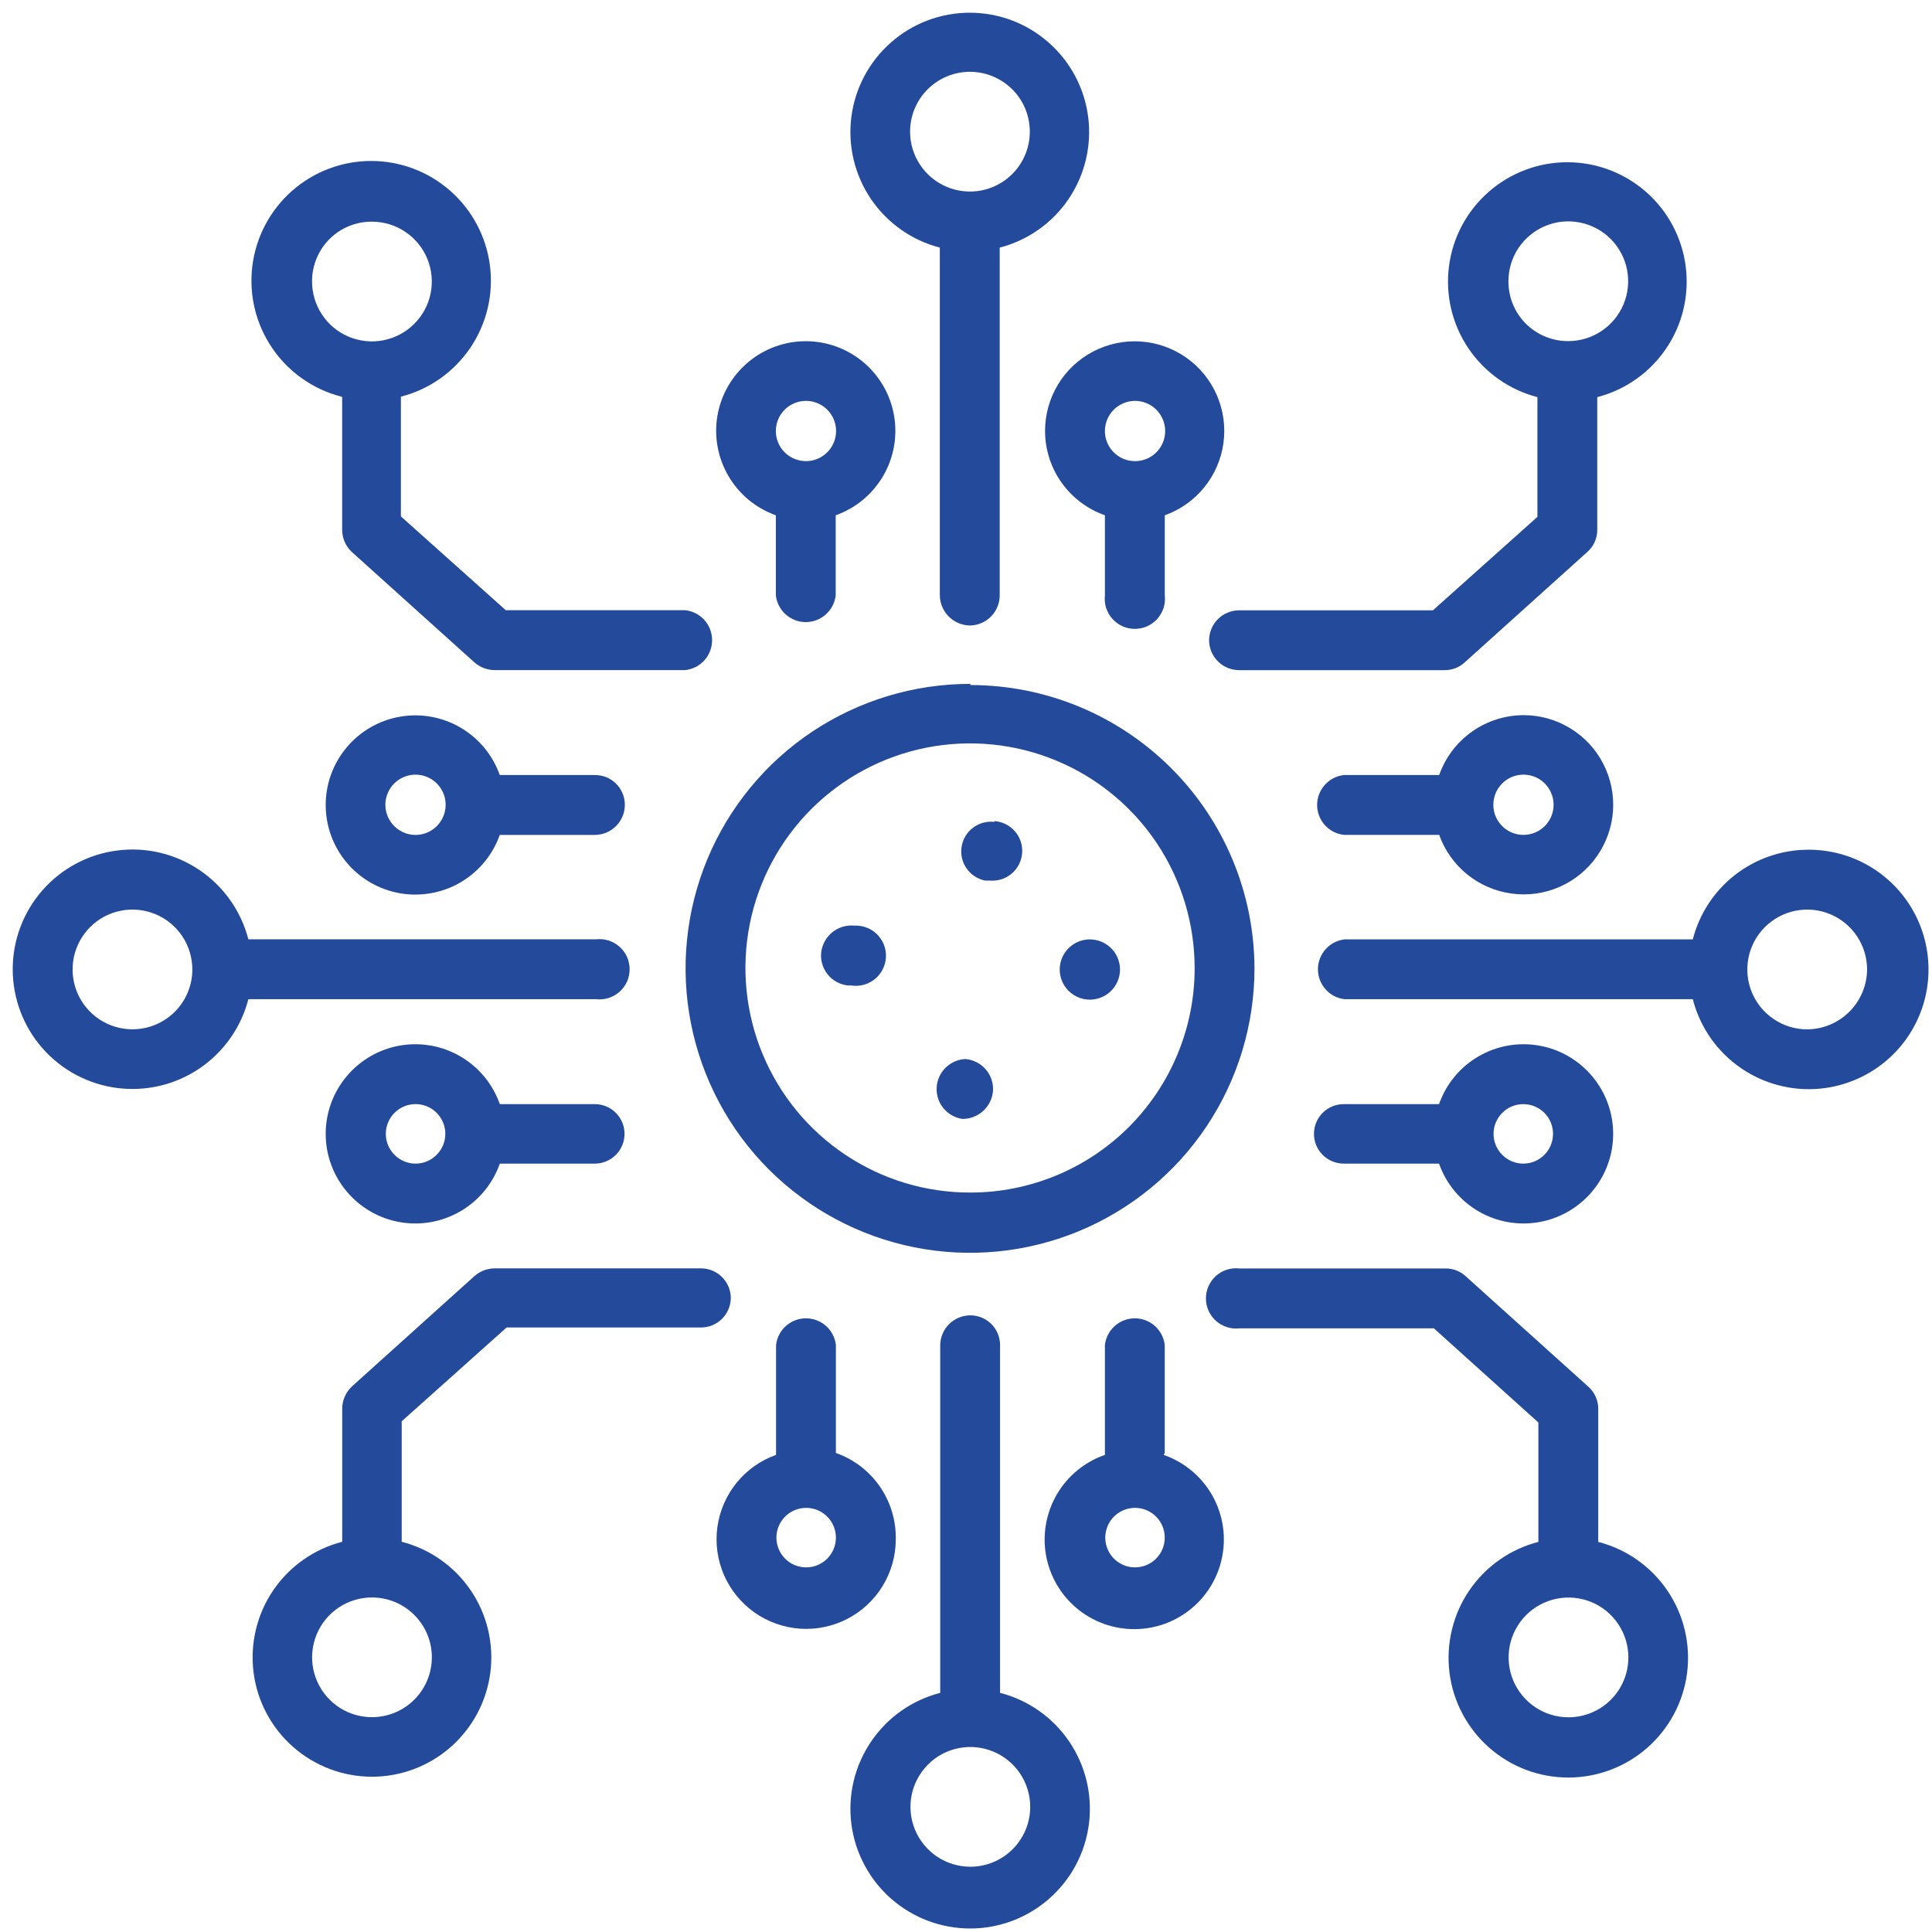
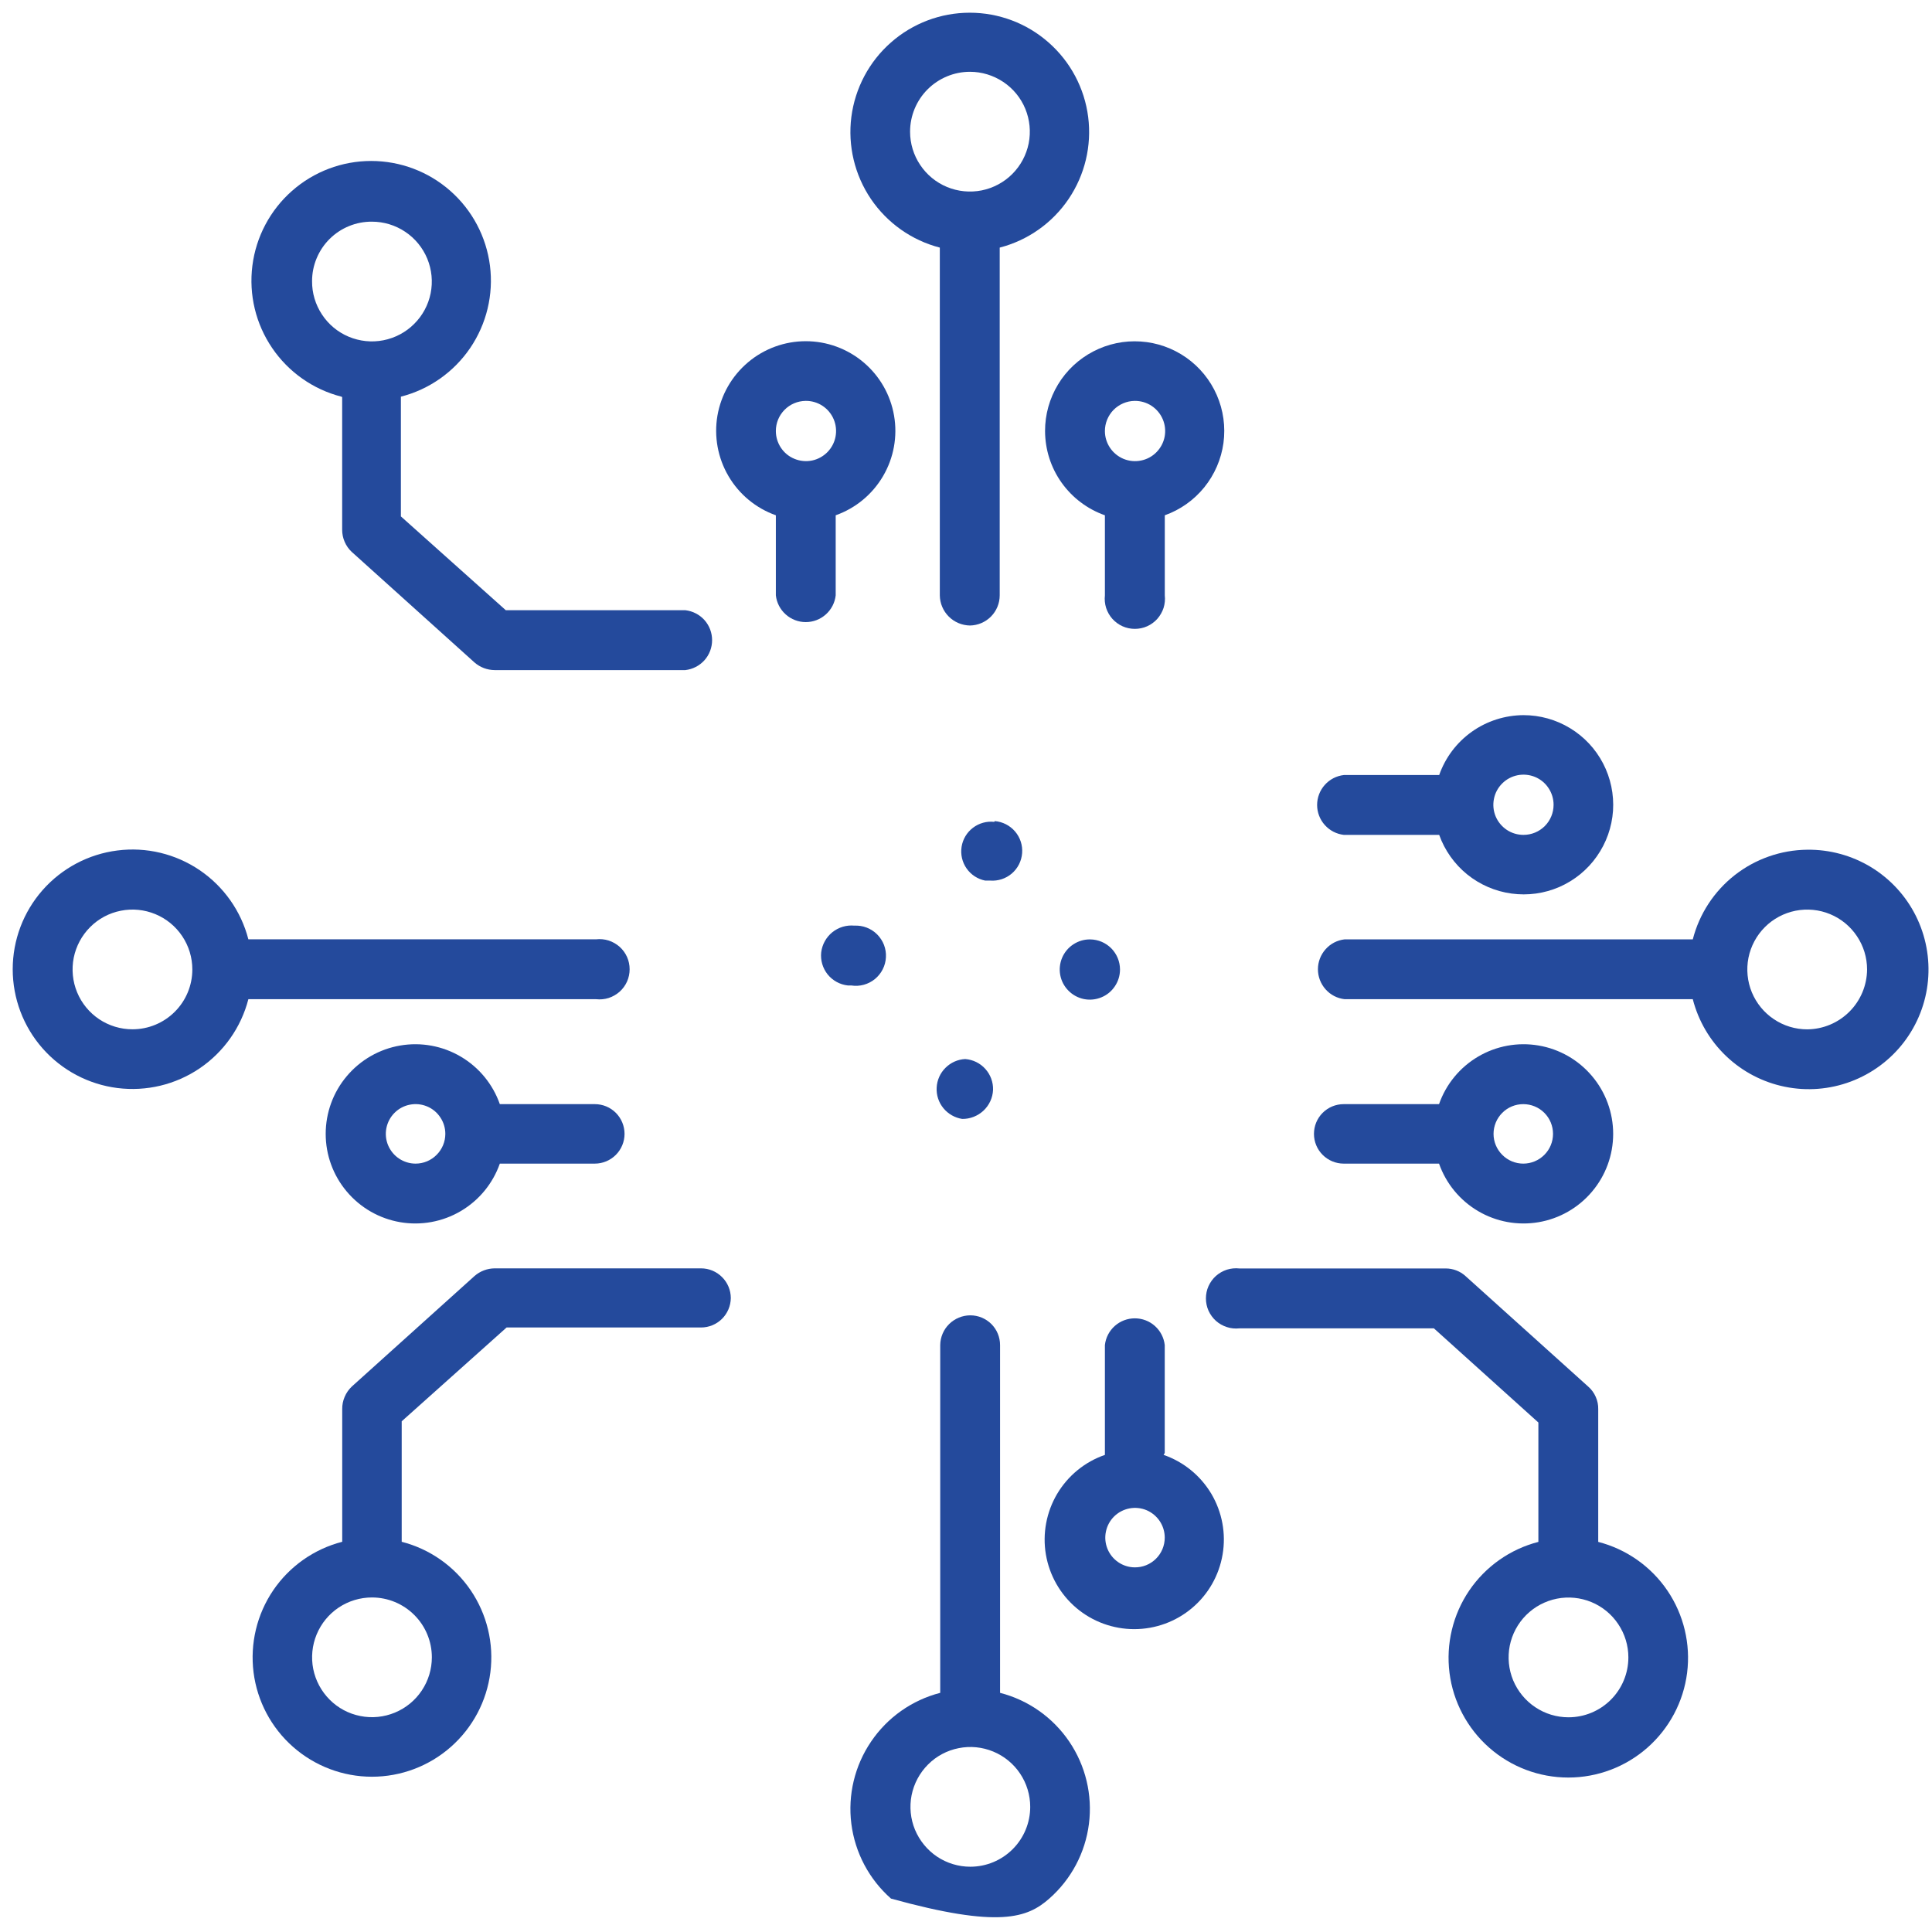
<svg xmlns="http://www.w3.org/2000/svg" width="38" height="38" viewBox="0 0 38 38" fill="none">
-   <path d="M19.087 23.456C18.212 23.458 17.357 23.2 16.63 22.715C15.902 22.23 15.335 21.54 15 20.733C14.664 19.925 14.576 19.036 14.746 18.179C14.917 17.321 15.338 16.533 15.956 15.915C16.574 15.297 17.362 14.876 18.219 14.706C19.077 14.536 19.966 14.624 20.773 14.959C21.581 15.294 22.271 15.861 22.756 16.589C23.24 17.317 23.498 18.172 23.497 19.046C23.497 20.216 23.032 21.337 22.205 22.165C21.378 22.992 20.256 23.456 19.087 23.456ZM19.087 13.451C17.98 13.45 16.898 13.777 15.976 14.39C15.055 15.004 14.337 15.878 13.912 16.9C13.488 17.922 13.376 19.047 13.591 20.133C13.806 21.219 14.338 22.217 15.12 23C15.903 23.783 16.9 24.317 17.985 24.533C19.071 24.75 20.196 24.639 21.219 24.216C22.241 23.793 23.116 23.076 23.731 22.155C24.346 21.235 24.674 20.153 24.674 19.046C24.67 17.567 24.08 16.149 23.032 15.105C21.985 14.06 20.566 13.474 19.087 13.474V13.451Z" fill="#244A9C" />
  <path d="M19.557 16.165C19.407 16.148 19.256 16.19 19.136 16.282C19.016 16.373 18.936 16.508 18.913 16.657C18.89 16.806 18.925 16.958 19.012 17.082C19.098 17.205 19.229 17.291 19.377 17.32H19.474C19.629 17.332 19.783 17.282 19.901 17.181C20.019 17.08 20.092 16.936 20.104 16.78C20.116 16.625 20.066 16.472 19.965 16.354C19.863 16.235 19.719 16.162 19.564 16.15L19.557 16.165Z" fill="#244A9C" />
  <path d="M21.444 18.477C21.326 18.475 21.211 18.509 21.113 18.573C21.014 18.637 20.937 18.729 20.891 18.837C20.845 18.945 20.832 19.065 20.854 19.18C20.876 19.296 20.932 19.402 21.015 19.485C21.097 19.569 21.203 19.626 21.318 19.65C21.433 19.673 21.552 19.662 21.661 19.617C21.77 19.573 21.863 19.497 21.928 19.399C21.994 19.302 22.029 19.187 22.029 19.069C22.029 18.913 21.967 18.764 21.858 18.653C21.748 18.542 21.6 18.479 21.444 18.477Z" fill="#244A9C" />
  <path d="M16.804 18.206C16.649 18.191 16.493 18.238 16.371 18.336C16.25 18.434 16.171 18.576 16.152 18.731C16.135 18.887 16.181 19.043 16.279 19.166C16.378 19.288 16.521 19.366 16.677 19.383H16.744C16.826 19.396 16.91 19.391 16.99 19.369C17.07 19.347 17.144 19.309 17.208 19.257C17.272 19.204 17.325 19.139 17.362 19.065C17.4 18.991 17.421 18.91 17.425 18.828C17.43 18.745 17.416 18.662 17.387 18.585C17.357 18.508 17.311 18.438 17.253 18.379C17.194 18.32 17.124 18.275 17.047 18.245C16.97 18.215 16.887 18.202 16.804 18.206Z" fill="#244A9C" />
  <path d="M18.985 20.83C18.838 20.837 18.7 20.899 18.596 21.003C18.492 21.106 18.43 21.245 18.423 21.392C18.415 21.538 18.462 21.683 18.555 21.796C18.648 21.91 18.78 21.985 18.925 22.008C19.08 22.01 19.23 21.951 19.344 21.845C19.457 21.739 19.525 21.593 19.532 21.438C19.537 21.285 19.482 21.137 19.38 21.024C19.279 20.911 19.137 20.842 18.985 20.83Z" fill="#244A9C" />
  <path d="M19.078 1.412C19.311 1.412 19.538 1.482 19.732 1.611C19.926 1.74 20.077 1.924 20.166 2.139C20.255 2.355 20.278 2.591 20.233 2.82C20.187 3.048 20.075 3.258 19.91 3.423C19.746 3.587 19.536 3.699 19.308 3.745C19.079 3.79 18.842 3.767 18.627 3.678C18.412 3.589 18.228 3.438 18.099 3.244C17.969 3.051 17.9 2.823 17.9 2.59C17.9 2.278 18.024 1.978 18.245 1.757C18.466 1.537 18.765 1.412 19.078 1.412ZM18.485 4.87V11.71C18.487 11.867 18.55 12.016 18.661 12.127C18.772 12.238 18.921 12.3 19.078 12.303C19.234 12.3 19.382 12.237 19.492 12.126C19.601 12.015 19.663 11.866 19.663 11.71V4.87C20.216 4.727 20.698 4.387 21.018 3.914C21.338 3.441 21.475 2.867 21.403 2.301C21.331 1.734 21.054 1.213 20.625 0.836C20.197 0.458 19.645 0.25 19.074 0.25C18.503 0.25 17.951 0.458 17.523 0.836C17.094 1.213 16.818 1.734 16.745 2.301C16.673 2.867 16.81 3.441 17.13 3.914C17.451 4.387 17.932 4.727 18.485 4.87Z" fill="#244A9C" />
  <path d="M15.845 7.885C15.962 7.883 16.078 7.917 16.176 7.981C16.274 8.045 16.351 8.137 16.397 8.245C16.443 8.353 16.456 8.473 16.434 8.588C16.412 8.704 16.356 8.81 16.274 8.893C16.191 8.977 16.086 9.034 15.971 9.058C15.855 9.081 15.736 9.07 15.627 9.025C15.518 8.981 15.425 8.905 15.36 8.807C15.295 8.71 15.26 8.595 15.26 8.477C15.26 8.321 15.321 8.172 15.431 8.061C15.54 7.95 15.689 7.887 15.845 7.885ZM15.26 10.135V11.71C15.276 11.854 15.345 11.988 15.454 12.085C15.562 12.182 15.703 12.236 15.848 12.236C15.994 12.236 16.135 12.182 16.243 12.085C16.352 11.988 16.421 11.854 16.437 11.71V10.135C16.829 9.996 17.159 9.723 17.369 9.364C17.579 9.006 17.656 8.584 17.585 8.175C17.515 7.765 17.302 7.394 16.984 7.126C16.666 6.858 16.264 6.711 15.848 6.711C15.433 6.711 15.03 6.858 14.713 7.126C14.395 7.394 14.182 7.765 14.111 8.175C14.041 8.584 14.118 9.006 14.328 9.364C14.538 9.723 14.868 9.996 15.26 10.135Z" fill="#244A9C" />
  <path d="M22.317 7.885C22.435 7.884 22.55 7.917 22.648 7.981C22.747 8.046 22.824 8.138 22.87 8.246C22.916 8.354 22.929 8.473 22.907 8.589C22.885 8.704 22.829 8.81 22.746 8.894C22.664 8.978 22.558 9.035 22.443 9.058C22.328 9.082 22.208 9.07 22.1 9.026C21.991 8.981 21.898 8.905 21.833 8.808C21.767 8.71 21.732 8.595 21.732 8.478C21.732 8.322 21.794 8.172 21.903 8.061C22.013 7.951 22.161 7.887 22.317 7.885ZM20.555 8.478C20.556 8.842 20.669 9.197 20.88 9.493C21.091 9.79 21.389 10.014 21.732 10.135V11.71C21.723 11.793 21.731 11.877 21.756 11.957C21.782 12.036 21.823 12.109 21.879 12.172C21.935 12.234 22.003 12.284 22.079 12.318C22.155 12.352 22.238 12.369 22.321 12.369C22.404 12.369 22.487 12.352 22.563 12.318C22.639 12.284 22.707 12.234 22.763 12.172C22.818 12.109 22.86 12.036 22.886 11.957C22.911 11.877 22.919 11.793 22.91 11.71V10.135C23.214 10.027 23.482 9.837 23.686 9.586C23.889 9.335 24.02 9.033 24.064 8.713C24.107 8.393 24.062 8.067 23.933 7.771C23.804 7.475 23.596 7.22 23.332 7.034C23.067 6.848 22.757 6.738 22.435 6.717C22.113 6.695 21.791 6.763 21.504 6.912C21.218 7.061 20.977 7.285 20.81 7.562C20.643 7.838 20.554 8.155 20.555 8.478Z" fill="#244A9C" />
-   <path d="M19.085 36.716C18.852 36.716 18.625 36.647 18.431 36.518C18.238 36.388 18.087 36.204 17.997 35.989C17.908 35.774 17.885 35.537 17.93 35.309C17.976 35.081 18.088 34.871 18.253 34.706C18.417 34.541 18.627 34.429 18.856 34.384C19.084 34.338 19.321 34.362 19.536 34.451C19.751 34.54 19.935 34.691 20.064 34.884C20.194 35.078 20.263 35.306 20.263 35.539C20.263 35.851 20.139 36.15 19.918 36.371C19.697 36.592 19.398 36.716 19.085 36.716ZM19.67 33.259V26.456C19.67 26.301 19.609 26.152 19.499 26.042C19.389 25.933 19.241 25.871 19.085 25.871C18.93 25.871 18.78 25.933 18.669 26.042C18.558 26.151 18.495 26.3 18.493 26.456V33.296C17.938 33.439 17.454 33.78 17.133 34.255C16.811 34.729 16.673 35.304 16.745 35.873C16.818 36.442 17.095 36.964 17.525 37.343C17.955 37.722 18.508 37.931 19.082 37.931C19.655 37.931 20.208 37.722 20.638 37.343C21.069 36.964 21.346 36.442 21.418 35.873C21.49 35.304 21.352 34.729 21.031 34.255C20.709 33.78 20.225 33.439 19.67 33.296V33.259Z" fill="#244A9C" />
-   <path d="M15.849 30.828C15.733 30.827 15.621 30.791 15.526 30.726C15.431 30.661 15.357 30.569 15.314 30.462C15.271 30.355 15.26 30.238 15.283 30.125C15.307 30.012 15.363 29.908 15.445 29.827C15.527 29.746 15.632 29.691 15.745 29.669C15.858 29.647 15.975 29.659 16.082 29.703C16.188 29.748 16.279 29.823 16.343 29.919C16.407 30.015 16.441 30.128 16.441 30.243C16.441 30.321 16.426 30.397 16.396 30.469C16.366 30.54 16.322 30.605 16.267 30.66C16.212 30.714 16.147 30.757 16.075 30.786C16.003 30.815 15.926 30.829 15.849 30.828ZM17.619 30.243C17.619 29.878 17.506 29.521 17.295 29.223C17.084 28.925 16.786 28.699 16.441 28.578V26.456C16.425 26.311 16.356 26.177 16.247 26.08C16.139 25.983 15.998 25.93 15.852 25.93C15.707 25.93 15.566 25.983 15.458 26.08C15.349 26.177 15.28 26.311 15.264 26.456V28.616C14.96 28.724 14.691 28.914 14.488 29.164C14.285 29.415 14.154 29.716 14.11 30.036C14.066 30.356 14.111 30.681 14.239 30.977C14.368 31.273 14.575 31.528 14.839 31.715C15.102 31.901 15.412 32.011 15.734 32.034C16.056 32.056 16.378 31.99 16.664 31.842C16.951 31.694 17.192 31.47 17.36 31.195C17.528 30.92 17.618 30.603 17.619 30.281V30.243Z" fill="#244A9C" />
+   <path d="M19.085 36.716C18.852 36.716 18.625 36.647 18.431 36.518C18.238 36.388 18.087 36.204 17.997 35.989C17.908 35.774 17.885 35.537 17.93 35.309C17.976 35.081 18.088 34.871 18.253 34.706C18.417 34.541 18.627 34.429 18.856 34.384C19.084 34.338 19.321 34.362 19.536 34.451C19.751 34.54 19.935 34.691 20.064 34.884C20.194 35.078 20.263 35.306 20.263 35.539C20.263 35.851 20.139 36.15 19.918 36.371C19.697 36.592 19.398 36.716 19.085 36.716ZM19.67 33.259V26.456C19.67 26.301 19.609 26.152 19.499 26.042C19.389 25.933 19.241 25.871 19.085 25.871C18.93 25.871 18.78 25.933 18.669 26.042C18.558 26.151 18.495 26.3 18.493 26.456V33.296C17.938 33.439 17.454 33.78 17.133 34.255C16.811 34.729 16.673 35.304 16.745 35.873C16.818 36.442 17.095 36.964 17.525 37.343C19.655 37.931 20.208 37.722 20.638 37.343C21.069 36.964 21.346 36.442 21.418 35.873C21.49 35.304 21.352 34.729 21.031 34.255C20.709 33.78 20.225 33.439 19.67 33.296V33.259Z" fill="#244A9C" />
  <path d="M22.317 30.828C22.201 30.827 22.089 30.791 21.994 30.726C21.899 30.661 21.825 30.569 21.782 30.462C21.739 30.355 21.728 30.238 21.752 30.125C21.775 30.012 21.831 29.908 21.913 29.827C21.995 29.746 22.1 29.691 22.213 29.669C22.326 29.647 22.444 29.659 22.55 29.703C22.656 29.748 22.747 29.823 22.811 29.919C22.875 30.015 22.909 30.128 22.909 30.243C22.909 30.321 22.894 30.397 22.864 30.469C22.834 30.54 22.791 30.605 22.735 30.66C22.68 30.714 22.615 30.757 22.543 30.786C22.471 30.815 22.394 30.829 22.317 30.828ZM22.909 28.578V26.456C22.893 26.311 22.824 26.177 22.715 26.08C22.607 25.983 22.466 25.93 22.321 25.93C22.175 25.93 22.035 25.983 21.926 26.08C21.817 26.177 21.748 26.311 21.732 26.456V28.616C21.338 28.752 21.006 29.024 20.793 29.382C20.581 29.741 20.502 30.163 20.571 30.574C20.641 30.985 20.853 31.358 21.171 31.627C21.489 31.896 21.893 32.043 22.309 32.043C22.726 32.043 23.129 31.896 23.447 31.627C23.766 31.358 23.978 30.985 24.047 30.574C24.117 30.163 24.038 29.741 23.826 29.382C23.613 29.024 23.28 28.752 22.887 28.616L22.909 28.578Z" fill="#244A9C" />
  <path d="M7.315 4.36C7.549 4.36 7.776 4.429 7.97 4.559C8.164 4.688 8.315 4.873 8.404 5.088C8.493 5.304 8.516 5.541 8.47 5.77C8.424 5.998 8.311 6.208 8.145 6.372C7.98 6.537 7.769 6.648 7.54 6.693C7.311 6.738 7.075 6.713 6.859 6.623C6.644 6.533 6.461 6.381 6.333 6.186C6.204 5.991 6.136 5.763 6.138 5.53C6.138 5.375 6.168 5.223 6.228 5.08C6.287 4.938 6.374 4.808 6.483 4.7C6.593 4.591 6.722 4.505 6.865 4.447C7.008 4.388 7.161 4.359 7.315 4.36ZM6.73 7.81V10.42C6.73 10.501 6.746 10.582 6.779 10.657C6.811 10.732 6.858 10.799 6.918 10.855L9.333 13.03C9.443 13.126 9.584 13.179 9.73 13.18H13.48C13.625 13.163 13.759 13.094 13.856 12.986C13.953 12.877 14.006 12.737 14.006 12.591C14.006 12.445 13.953 12.305 13.856 12.196C13.759 12.088 13.625 12.019 13.48 12.002H9.948L7.885 10.157V7.802C8.441 7.66 8.925 7.319 9.248 6.845C9.57 6.371 9.709 5.795 9.637 5.226C9.565 4.657 9.288 4.134 8.858 3.755C8.428 3.375 7.874 3.166 7.3 3.166C6.727 3.166 6.173 3.375 5.743 3.755C5.313 4.134 5.036 4.657 4.964 5.226C4.892 5.795 5.03 6.371 5.353 6.845C5.675 7.319 6.16 7.66 6.715 7.802L6.73 7.81Z" fill="#244A9C" />
  <path d="M8.494 32.597C8.494 32.83 8.425 33.058 8.295 33.252C8.166 33.445 7.982 33.596 7.767 33.685C7.552 33.774 7.315 33.798 7.087 33.752C6.858 33.707 6.648 33.595 6.484 33.43C6.319 33.265 6.207 33.055 6.161 32.827C6.116 32.599 6.139 32.362 6.228 32.147C6.318 31.931 6.468 31.748 6.662 31.618C6.856 31.489 7.083 31.42 7.316 31.42C7.629 31.42 7.928 31.544 8.149 31.765C8.37 31.985 8.494 32.285 8.494 32.597ZM14.374 25.532C14.374 25.377 14.312 25.228 14.202 25.119C14.093 25.009 13.944 24.947 13.789 24.947H9.731C9.585 24.948 9.444 25.001 9.334 25.097L6.919 27.272C6.859 27.329 6.811 27.398 6.779 27.474C6.746 27.55 6.73 27.632 6.731 27.715V30.325C6.178 30.467 5.695 30.807 5.374 31.279C5.053 31.752 4.916 32.326 4.987 32.893C5.059 33.46 5.335 33.981 5.764 34.359C6.193 34.737 6.745 34.946 7.316 34.946C7.888 34.946 8.44 34.737 8.868 34.359C9.297 33.981 9.573 33.46 9.645 32.893C9.717 32.326 9.579 31.752 9.258 31.279C8.937 30.807 8.455 30.467 7.901 30.325V27.955L9.964 26.11H13.789C13.943 26.11 14.09 26.049 14.2 25.941C14.309 25.833 14.372 25.686 14.374 25.532Z" fill="#244A9C" />
-   <path d="M29.669 5.531C29.669 5.298 29.738 5.071 29.867 4.877C29.997 4.684 30.18 4.533 30.396 4.444C30.611 4.354 30.848 4.331 31.076 4.377C31.304 4.422 31.514 4.534 31.679 4.699C31.843 4.863 31.956 5.073 32.001 5.302C32.047 5.53 32.023 5.767 31.934 5.982C31.845 6.197 31.694 6.381 31.5 6.51C31.307 6.64 31.079 6.709 30.846 6.709C30.691 6.71 30.538 6.68 30.395 6.621C30.251 6.562 30.121 6.476 30.011 6.366C29.902 6.257 29.815 6.126 29.756 5.983C29.698 5.84 29.668 5.686 29.669 5.531ZM23.781 12.596C23.783 12.752 23.846 12.901 23.957 13.011C24.068 13.12 24.218 13.181 24.374 13.181H28.416C28.56 13.182 28.7 13.128 28.806 13.031L31.221 10.856C31.284 10.801 31.334 10.733 31.367 10.656C31.401 10.58 31.418 10.497 31.416 10.414V7.811C31.969 7.668 32.451 7.328 32.771 6.855C33.092 6.382 33.228 5.809 33.156 5.242C33.084 4.676 32.808 4.155 32.379 3.777C31.95 3.4 31.399 3.191 30.828 3.191C30.256 3.191 29.705 3.4 29.276 3.777C28.847 4.155 28.571 4.676 28.499 5.242C28.427 5.809 28.564 6.382 28.884 6.855C29.204 7.328 29.686 7.668 30.239 7.811V10.166L28.184 12.004H24.359C24.204 12.008 24.057 12.072 23.949 12.183C23.842 12.293 23.781 12.442 23.781 12.596Z" fill="#244A9C" />
  <path d="M30.85 33.777C30.617 33.777 30.39 33.708 30.196 33.578C30.003 33.449 29.852 33.265 29.762 33.05C29.673 32.834 29.65 32.598 29.695 32.369C29.741 32.141 29.853 31.931 30.018 31.766C30.182 31.602 30.392 31.49 30.621 31.444C30.849 31.399 31.086 31.422 31.301 31.511C31.516 31.6 31.7 31.751 31.829 31.945C31.959 32.139 32.028 32.366 32.028 32.599C32.028 32.911 31.904 33.211 31.683 33.432C31.462 33.653 31.163 33.777 30.85 33.777ZM31.435 30.319V27.717C31.437 27.633 31.42 27.55 31.386 27.474C31.353 27.398 31.303 27.329 31.24 27.274L28.825 25.099C28.719 25.002 28.579 24.949 28.435 24.949H24.378C24.295 24.94 24.211 24.948 24.131 24.973C24.052 24.999 23.979 25.04 23.916 25.096C23.854 25.151 23.805 25.22 23.77 25.296C23.736 25.372 23.719 25.454 23.719 25.538C23.719 25.621 23.736 25.704 23.77 25.78C23.805 25.856 23.854 25.924 23.916 25.98C23.979 26.035 24.052 26.077 24.131 26.102C24.211 26.128 24.295 26.136 24.378 26.127H28.203L30.258 27.979V30.327C29.703 30.47 29.219 30.811 28.897 31.285C28.576 31.759 28.438 32.335 28.51 32.904C28.582 33.472 28.86 33.995 29.29 34.374C29.72 34.753 30.273 34.962 30.847 34.962C31.42 34.962 31.973 34.753 32.403 34.374C32.833 33.995 33.111 33.472 33.183 32.904C33.255 32.335 33.117 31.759 32.796 31.285C32.474 30.811 31.99 30.47 31.435 30.327V30.319Z" fill="#244A9C" />
  <path d="M35.545 20.246C35.312 20.246 35.085 20.177 34.891 20.047C34.697 19.918 34.547 19.734 34.457 19.519C34.368 19.303 34.345 19.067 34.39 18.838C34.436 18.61 34.548 18.4 34.713 18.235C34.877 18.071 35.087 17.959 35.316 17.913C35.544 17.868 35.781 17.891 35.996 17.98C36.211 18.069 36.395 18.22 36.524 18.414C36.654 18.608 36.723 18.835 36.723 19.068C36.721 19.38 36.596 19.678 36.376 19.898C36.155 20.119 35.857 20.244 35.545 20.246ZM35.545 16.713C35.029 16.718 34.528 16.894 34.121 17.212C33.714 17.531 33.424 17.975 33.295 18.476H26.448C26.303 18.492 26.169 18.561 26.073 18.67C25.976 18.778 25.922 18.919 25.922 19.064C25.922 19.21 25.976 19.351 26.073 19.459C26.169 19.568 26.303 19.637 26.448 19.653H33.295C33.405 20.081 33.633 20.47 33.953 20.774C34.274 21.079 34.673 21.287 35.106 21.375C35.539 21.464 35.988 21.428 36.402 21.273C36.816 21.118 37.178 20.85 37.447 20.499C37.715 20.148 37.88 19.729 37.921 19.289C37.962 18.849 37.879 18.406 37.681 18.011C37.483 17.616 37.177 17.285 36.8 17.055C36.422 16.826 35.987 16.707 35.545 16.713Z" fill="#244A9C" />
  <path d="M29.965 16.421C29.848 16.421 29.733 16.387 29.636 16.322C29.538 16.256 29.462 16.164 29.417 16.056C29.372 15.947 29.361 15.828 29.384 15.713C29.406 15.598 29.463 15.493 29.546 15.41C29.629 15.327 29.734 15.271 29.849 15.248C29.964 15.225 30.083 15.237 30.191 15.281C30.3 15.326 30.392 15.402 30.457 15.5C30.522 15.597 30.557 15.712 30.557 15.829C30.557 15.986 30.495 16.137 30.384 16.248C30.273 16.359 30.122 16.421 29.965 16.421ZM29.965 14.066C29.601 14.068 29.246 14.181 28.949 14.392C28.652 14.603 28.428 14.9 28.307 15.244H26.432C26.288 15.26 26.154 15.329 26.057 15.438C25.96 15.546 25.906 15.687 25.906 15.833C25.906 15.978 25.96 16.119 26.057 16.227C26.154 16.336 26.288 16.405 26.432 16.421H28.307C28.416 16.726 28.606 16.994 28.857 17.198C29.108 17.401 29.41 17.532 29.73 17.575C30.05 17.619 30.375 17.574 30.672 17.445C30.968 17.315 31.223 17.108 31.408 16.843C31.594 16.579 31.704 16.269 31.726 15.947C31.747 15.624 31.68 15.303 31.531 15.016C31.382 14.729 31.157 14.489 30.881 14.322C30.605 14.154 30.288 14.066 29.965 14.066Z" fill="#244A9C" />
  <path d="M29.961 21.717C30.116 21.717 30.265 21.778 30.375 21.888C30.485 21.998 30.546 22.146 30.546 22.302C30.546 22.457 30.485 22.605 30.375 22.715C30.265 22.825 30.116 22.887 29.961 22.887C29.806 22.887 29.657 22.825 29.548 22.715C29.438 22.605 29.376 22.457 29.376 22.302C29.376 22.146 29.438 21.998 29.548 21.888C29.657 21.778 29.806 21.717 29.961 21.717ZM28.304 22.887C28.442 23.279 28.714 23.61 29.073 23.821C29.431 24.032 29.853 24.109 30.263 24.039C30.673 23.969 31.045 23.756 31.313 23.438C31.582 23.12 31.729 22.718 31.729 22.302C31.729 21.886 31.582 21.483 31.313 21.165C31.045 20.847 30.673 20.634 30.263 20.564C29.853 20.494 29.431 20.571 29.073 20.782C28.714 20.993 28.442 21.324 28.304 21.717H26.429C26.274 21.717 26.125 21.778 26.015 21.888C25.905 21.998 25.844 22.146 25.844 22.302C25.844 22.457 25.905 22.605 26.015 22.715C26.125 22.825 26.274 22.887 26.429 22.887H28.304Z" fill="#244A9C" />
  <path d="M2.605 20.245C2.372 20.245 2.145 20.176 1.951 20.047C1.757 19.917 1.606 19.733 1.517 19.518C1.428 19.303 1.405 19.066 1.45 18.838C1.496 18.61 1.608 18.4 1.773 18.235C1.937 18.07 2.147 17.958 2.376 17.913C2.604 17.867 2.841 17.891 3.056 17.98C3.271 18.069 3.455 18.22 3.584 18.413C3.714 18.607 3.783 18.835 3.783 19.068C3.783 19.38 3.659 19.68 3.438 19.9C3.217 20.121 2.918 20.245 2.605 20.245ZM11.725 19.653C11.808 19.662 11.892 19.654 11.972 19.629C12.051 19.603 12.124 19.561 12.187 19.506C12.249 19.45 12.299 19.382 12.333 19.306C12.367 19.23 12.384 19.147 12.384 19.064C12.384 18.981 12.367 18.898 12.333 18.822C12.299 18.746 12.249 18.678 12.187 18.622C12.124 18.567 12.051 18.525 11.972 18.499C11.892 18.474 11.808 18.466 11.725 18.475H4.885C4.742 17.92 4.401 17.437 3.927 17.115C3.452 16.793 2.877 16.655 2.308 16.728C1.74 16.8 1.217 17.077 0.838 17.507C0.459 17.937 0.25 18.491 0.25 19.064C0.25 19.637 0.459 20.191 0.838 20.621C1.217 21.051 1.74 21.328 2.308 21.4C2.877 21.472 3.452 21.335 3.927 21.013C4.401 20.691 4.742 20.208 4.885 19.653H11.725Z" fill="#244A9C" />
  <path d="M8.174 22.887C8.058 22.887 7.945 22.852 7.849 22.788C7.753 22.724 7.678 22.632 7.633 22.525C7.589 22.419 7.577 22.301 7.6 22.187C7.623 22.074 7.678 21.97 7.76 21.888C7.842 21.806 7.946 21.75 8.06 21.728C8.173 21.705 8.291 21.717 8.398 21.761C8.505 21.805 8.596 21.88 8.66 21.977C8.725 22.073 8.759 22.186 8.759 22.302C8.759 22.457 8.697 22.605 8.587 22.715C8.478 22.825 8.329 22.887 8.174 22.887ZM11.699 21.717H9.831C9.693 21.324 9.421 20.993 9.062 20.782C8.704 20.571 8.282 20.494 7.872 20.564C7.462 20.634 7.09 20.847 6.822 21.165C6.553 21.483 6.406 21.886 6.406 22.302C6.406 22.718 6.553 23.12 6.822 23.438C7.09 23.756 7.462 23.969 7.872 24.039C8.282 24.109 8.704 24.032 9.062 23.821C9.421 23.61 9.693 23.279 9.831 22.887H11.699C11.854 22.887 12.003 22.825 12.113 22.715C12.222 22.605 12.284 22.457 12.284 22.302C12.284 22.146 12.222 21.998 12.113 21.888C12.003 21.778 11.854 21.717 11.699 21.717Z" fill="#244A9C" />
-   <path d="M8.173 16.422C8.015 16.422 7.865 16.359 7.754 16.248C7.642 16.137 7.58 15.986 7.58 15.829C7.58 15.712 7.615 15.597 7.68 15.5C7.745 15.402 7.838 15.326 7.946 15.282C8.054 15.237 8.173 15.225 8.288 15.248C8.403 15.271 8.509 15.327 8.591 15.41C8.674 15.493 8.731 15.598 8.754 15.713C8.776 15.828 8.765 15.948 8.72 16.056C8.675 16.164 8.599 16.257 8.502 16.322C8.404 16.387 8.29 16.422 8.173 16.422ZM9.83 15.244C9.691 14.852 9.418 14.522 9.06 14.312C8.701 14.102 8.28 14.025 7.87 14.096C7.46 14.166 7.089 14.379 6.821 14.697C6.553 15.015 6.406 15.417 6.406 15.833C6.406 16.248 6.553 16.651 6.821 16.969C7.089 17.286 7.46 17.499 7.87 17.57C8.28 17.64 8.701 17.564 9.06 17.354C9.418 17.143 9.691 16.813 9.83 16.422H11.697C11.855 16.422 12.005 16.359 12.117 16.248C12.228 16.137 12.29 15.986 12.29 15.829C12.29 15.752 12.275 15.675 12.245 15.604C12.215 15.532 12.171 15.467 12.116 15.413C12.061 15.358 11.995 15.315 11.924 15.286C11.852 15.258 11.775 15.243 11.697 15.244H9.83Z" fill="#244A9C" />
</svg>